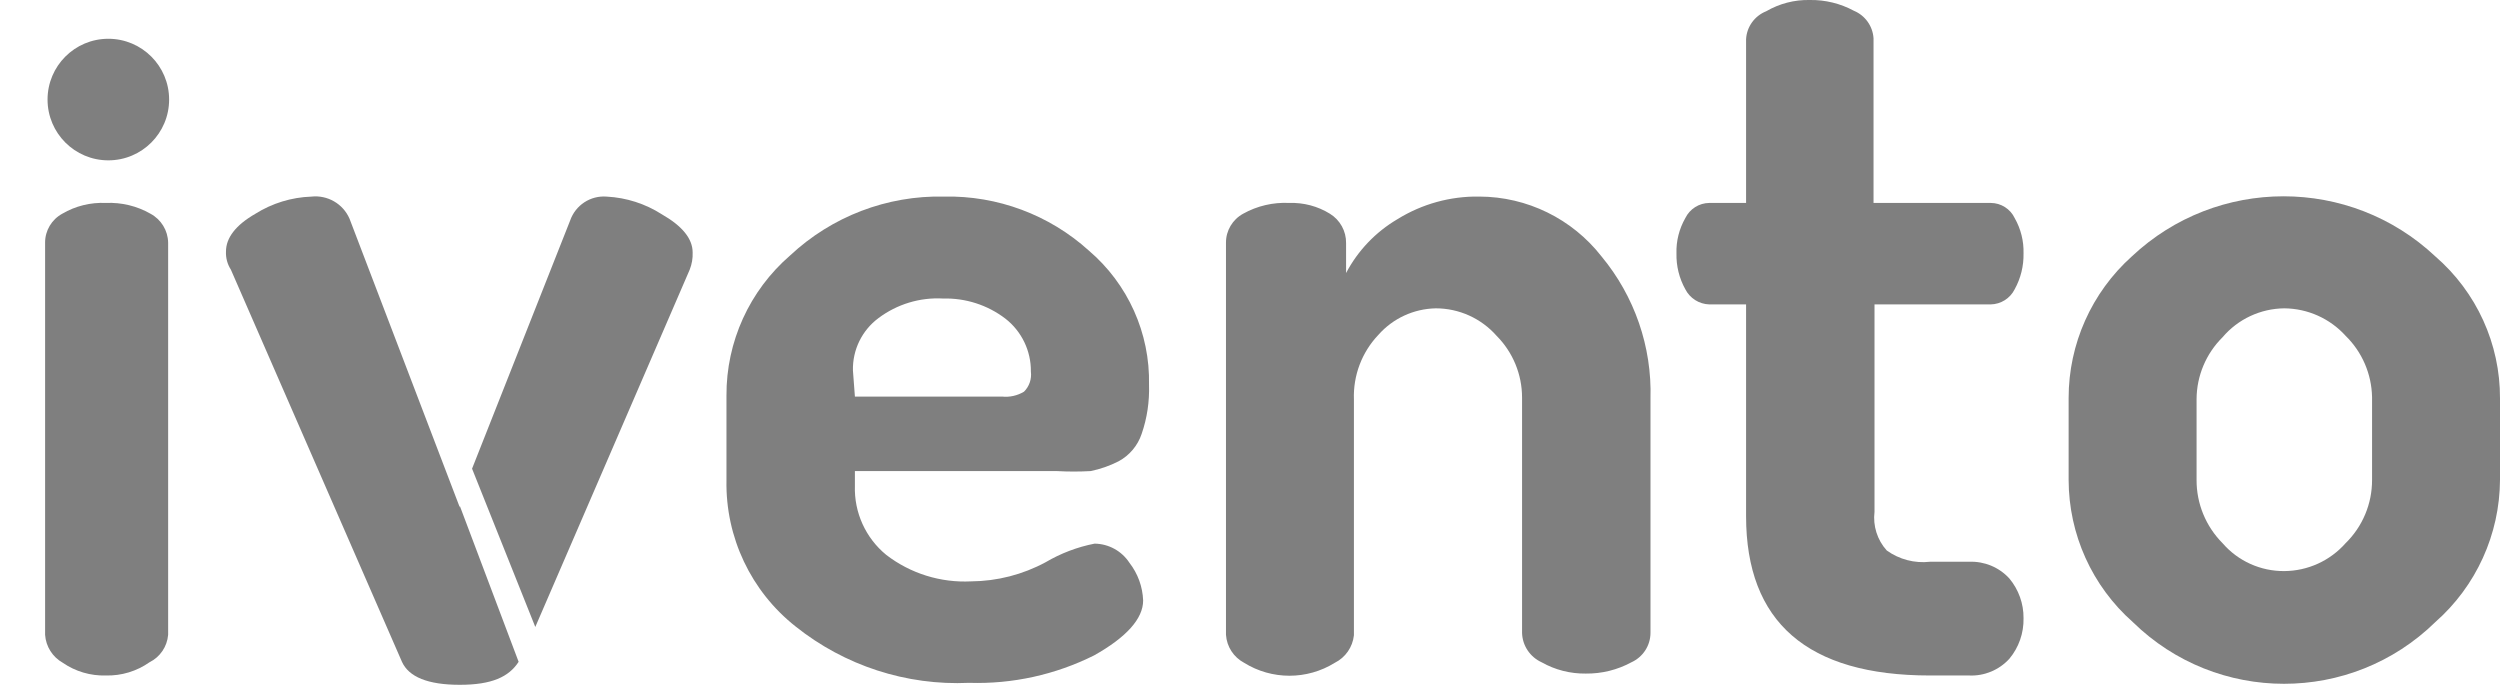
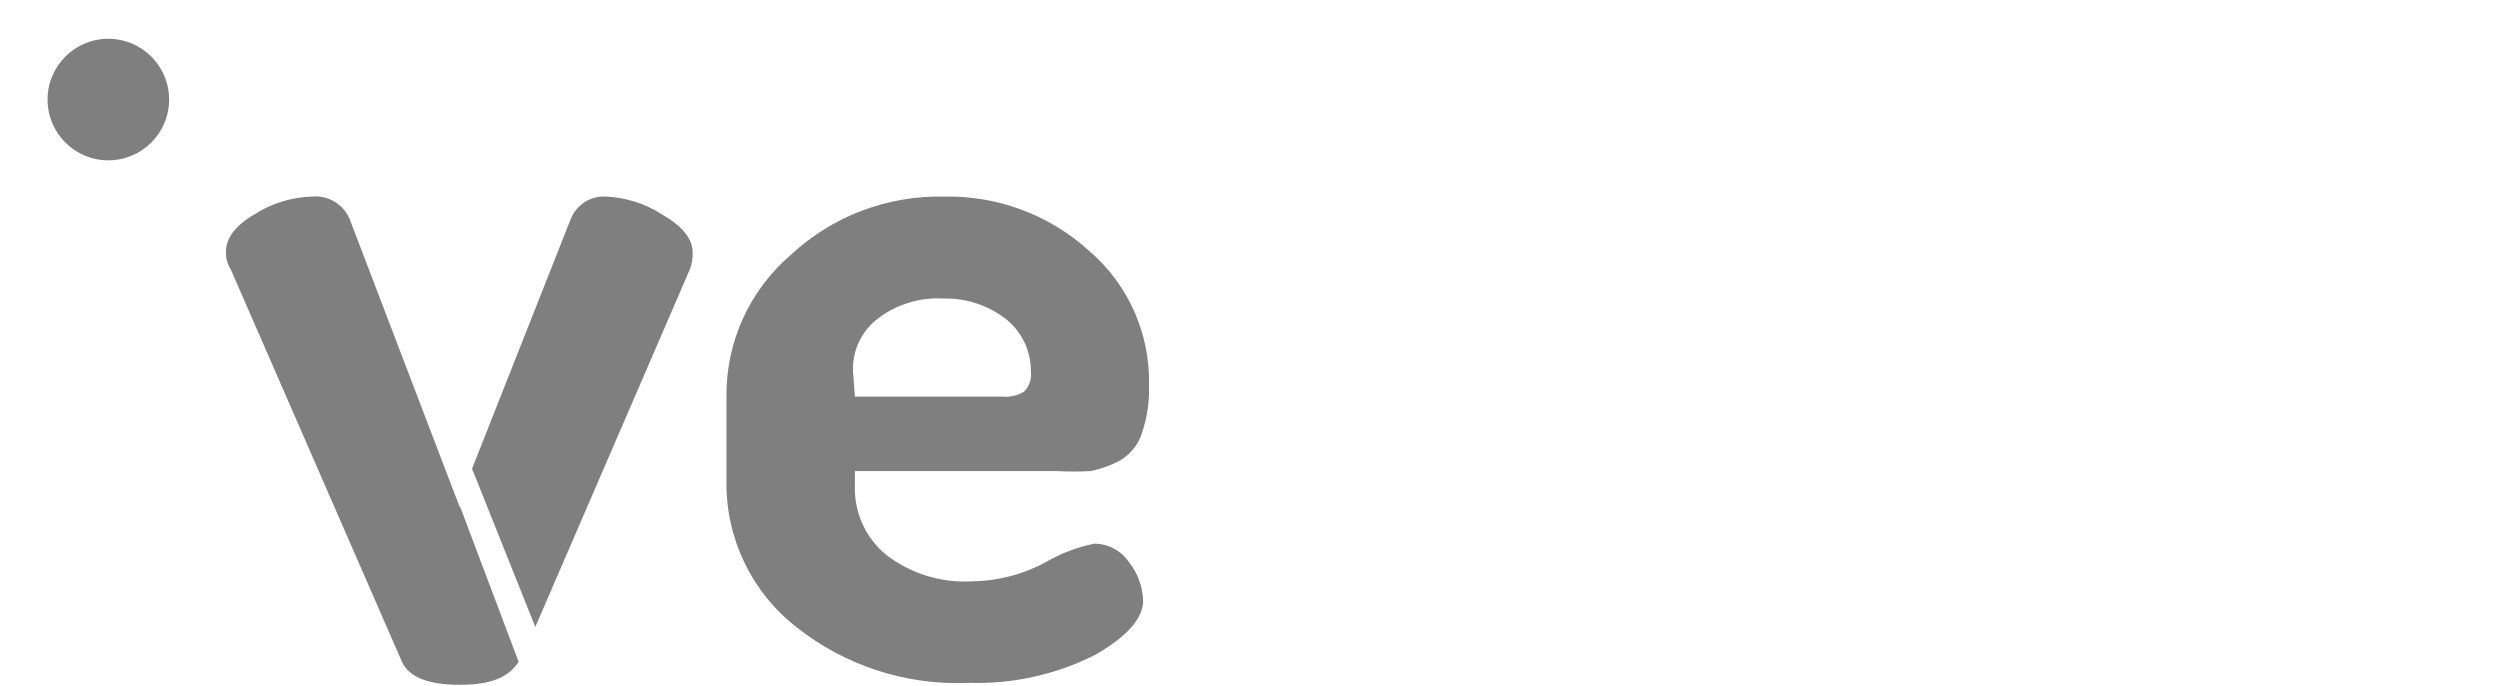
<svg xmlns="http://www.w3.org/2000/svg" width="51" height="14" viewBox="0 0 51 14" fill="none">
-   <path d="M0.92 12.95V4.95C0.919 4.704 1.054 4.478 1.27 4.36C1.539 4.202 1.848 4.126 2.16 4.14C2.478 4.126 2.794 4.202 3.07 4.36C3.288 4.477 3.426 4.703 3.43 4.95V12.95C3.41 13.191 3.266 13.403 3.05 13.51C2.79 13.693 2.478 13.788 2.16 13.78C1.846 13.789 1.538 13.698 1.28 13.52C1.072 13.403 0.936 13.189 0.92 12.95Z" fill="#7F7F7F" />
  <path d="M14.13 5.151C14.13 4.871 13.92 4.611 13.5 4.371C13.164 4.156 12.778 4.032 12.38 4.011C12.047 3.983 11.739 4.185 11.63 4.501L9.63 9.561L10.92 12.79L14.07 5.501C14.114 5.389 14.135 5.27 14.13 5.151Z" fill="#7F7F7F" />
  <path d="M9.38 10.351L7.13 4.461C6.997 4.156 6.681 3.974 6.35 4.011C5.946 4.025 5.553 4.146 5.21 4.361C4.81 4.591 4.61 4.851 4.61 5.131C4.604 5.261 4.639 5.391 4.71 5.501L8.2 13.501C8.34 13.81 8.73 13.97 9.38 13.97C10.03 13.97 10.38 13.81 10.58 13.501L9.38 10.32L9.38 10.351Z" fill="#7F7F7F" />
  <path d="M14.82 9.8V8.07C14.814 6.973 15.289 5.928 16.12 5.21C16.97 4.415 18.097 3.984 19.26 4.01C20.348 3.988 21.403 4.381 22.21 5.11C23.011 5.792 23.463 6.799 23.44 7.85C23.451 8.19 23.401 8.529 23.29 8.85C23.21 9.09 23.042 9.29 22.82 9.41C22.64 9.502 22.448 9.569 22.25 9.61C22.02 9.623 21.79 9.623 21.56 9.61L17.44 9.61V9.91C17.422 10.454 17.659 10.976 18.08 11.32C18.574 11.7 19.188 11.891 19.81 11.86C20.341 11.856 20.863 11.722 21.33 11.47C21.639 11.288 21.977 11.159 22.33 11.09C22.617 11.094 22.883 11.24 23.04 11.48C23.212 11.701 23.31 11.971 23.32 12.25C23.32 12.62 22.98 13 22.32 13.37C21.529 13.765 20.653 13.958 19.77 13.93C18.49 13.989 17.232 13.58 16.23 12.78C15.32 12.062 14.799 10.96 14.82 9.8ZM17.44 8.09H20.44C20.597 8.107 20.755 8.071 20.89 7.99C20.998 7.883 21.049 7.731 21.03 7.58C21.035 7.159 20.842 6.759 20.51 6.5C20.146 6.222 19.698 6.078 19.24 6.09C18.767 6.063 18.299 6.205 17.92 6.49C17.583 6.741 17.389 7.14 17.4 7.56L17.44 8.09Z" fill="#7F7F7F" />
-   <path d="M30.18 4.01C29.59 4 29.011 4.16 28.51 4.47C28.064 4.732 27.7 5.113 27.46 5.57V4.96C27.464 4.716 27.338 4.488 27.13 4.36C26.881 4.206 26.592 4.13 26.3 4.14C25.972 4.124 25.646 4.2 25.36 4.36C25.144 4.478 25.009 4.704 25.01 4.95L25.01 12.95C25.026 13.192 25.166 13.407 25.38 13.521C25.946 13.873 26.663 13.873 27.23 13.521C27.447 13.413 27.594 13.201 27.62 12.96L27.62 8.15C27.602 7.661 27.782 7.185 28.12 6.83C28.417 6.494 28.841 6.299 29.29 6.29C29.764 6.29 30.216 6.494 30.53 6.85C30.863 7.185 31.05 7.638 31.05 8.11V12.911C31.057 13.171 31.213 13.403 31.45 13.511C31.724 13.666 32.035 13.745 32.35 13.741C32.674 13.745 32.995 13.666 33.28 13.511C33.516 13.404 33.669 13.17 33.67 12.911L33.67 8.13C33.701 7.074 33.345 6.043 32.67 5.23C32.071 4.463 31.153 4.013 30.18 4.01Z" fill="#7F7F7F" />
-   <path d="M40.61 6.21C40.818 6.206 41.007 6.087 41.1 5.9C41.223 5.677 41.285 5.425 41.28 5.17C41.287 4.918 41.225 4.669 41.1 4.45C41.011 4.261 40.819 4.14 40.61 4.14H38.22V0.78C38.204 0.533 38.049 0.315 37.82 0.22C37.544 0.071 37.234 -0.005 36.92 0C36.608 -0.007 36.3 0.073 36.03 0.23C35.794 0.324 35.633 0.547 35.62 0.8V4.14H34.87C34.661 4.142 34.471 4.262 34.38 4.45C34.255 4.669 34.192 4.918 34.2 5.17C34.194 5.425 34.256 5.677 34.38 5.9C34.474 6.085 34.662 6.204 34.87 6.21L35.62 6.21V10.53C35.62 12.69 36.87 13.78 39.37 13.78H40.17C40.48 13.794 40.78 13.669 40.99 13.44C41.184 13.208 41.287 12.913 41.28 12.61C41.283 12.315 41.18 12.027 40.99 11.8C40.78 11.571 40.48 11.447 40.17 11.46L39.37 11.46C39.058 11.495 38.745 11.413 38.49 11.23C38.296 11.016 38.205 10.727 38.24 10.44V6.21H40.61Z" fill="#7F7F7F" />
-   <path d="M49.68 5.23C47.94 3.596 45.229 3.596 43.49 5.23C42.669 5.967 42.199 7.018 42.2 8.12L42.2 9.79C42.202 10.9 42.678 11.956 43.51 12.691C45.224 14.369 47.965 14.369 49.68 12.691C50.514 11.957 50.994 10.901 51 9.79V8.13C51.005 7.017 50.522 5.958 49.68 5.23ZM48.39 9.79C48.392 10.276 48.197 10.742 47.85 11.081C47.533 11.44 47.079 11.647 46.6 11.65C46.117 11.654 45.656 11.446 45.34 11.081C44.999 10.738 44.808 10.274 44.81 9.79V8.14C44.813 7.667 45.003 7.214 45.34 6.88C45.654 6.51 46.114 6.295 46.6 6.29C47.077 6.294 47.53 6.497 47.85 6.85C48.187 7.18 48.381 7.629 48.39 8.101L48.39 9.79Z" fill="#7F7F7F" />
  <circle cx="2.21" cy="2.031" r="1.24" fill="#7F7F7F" />
</svg>